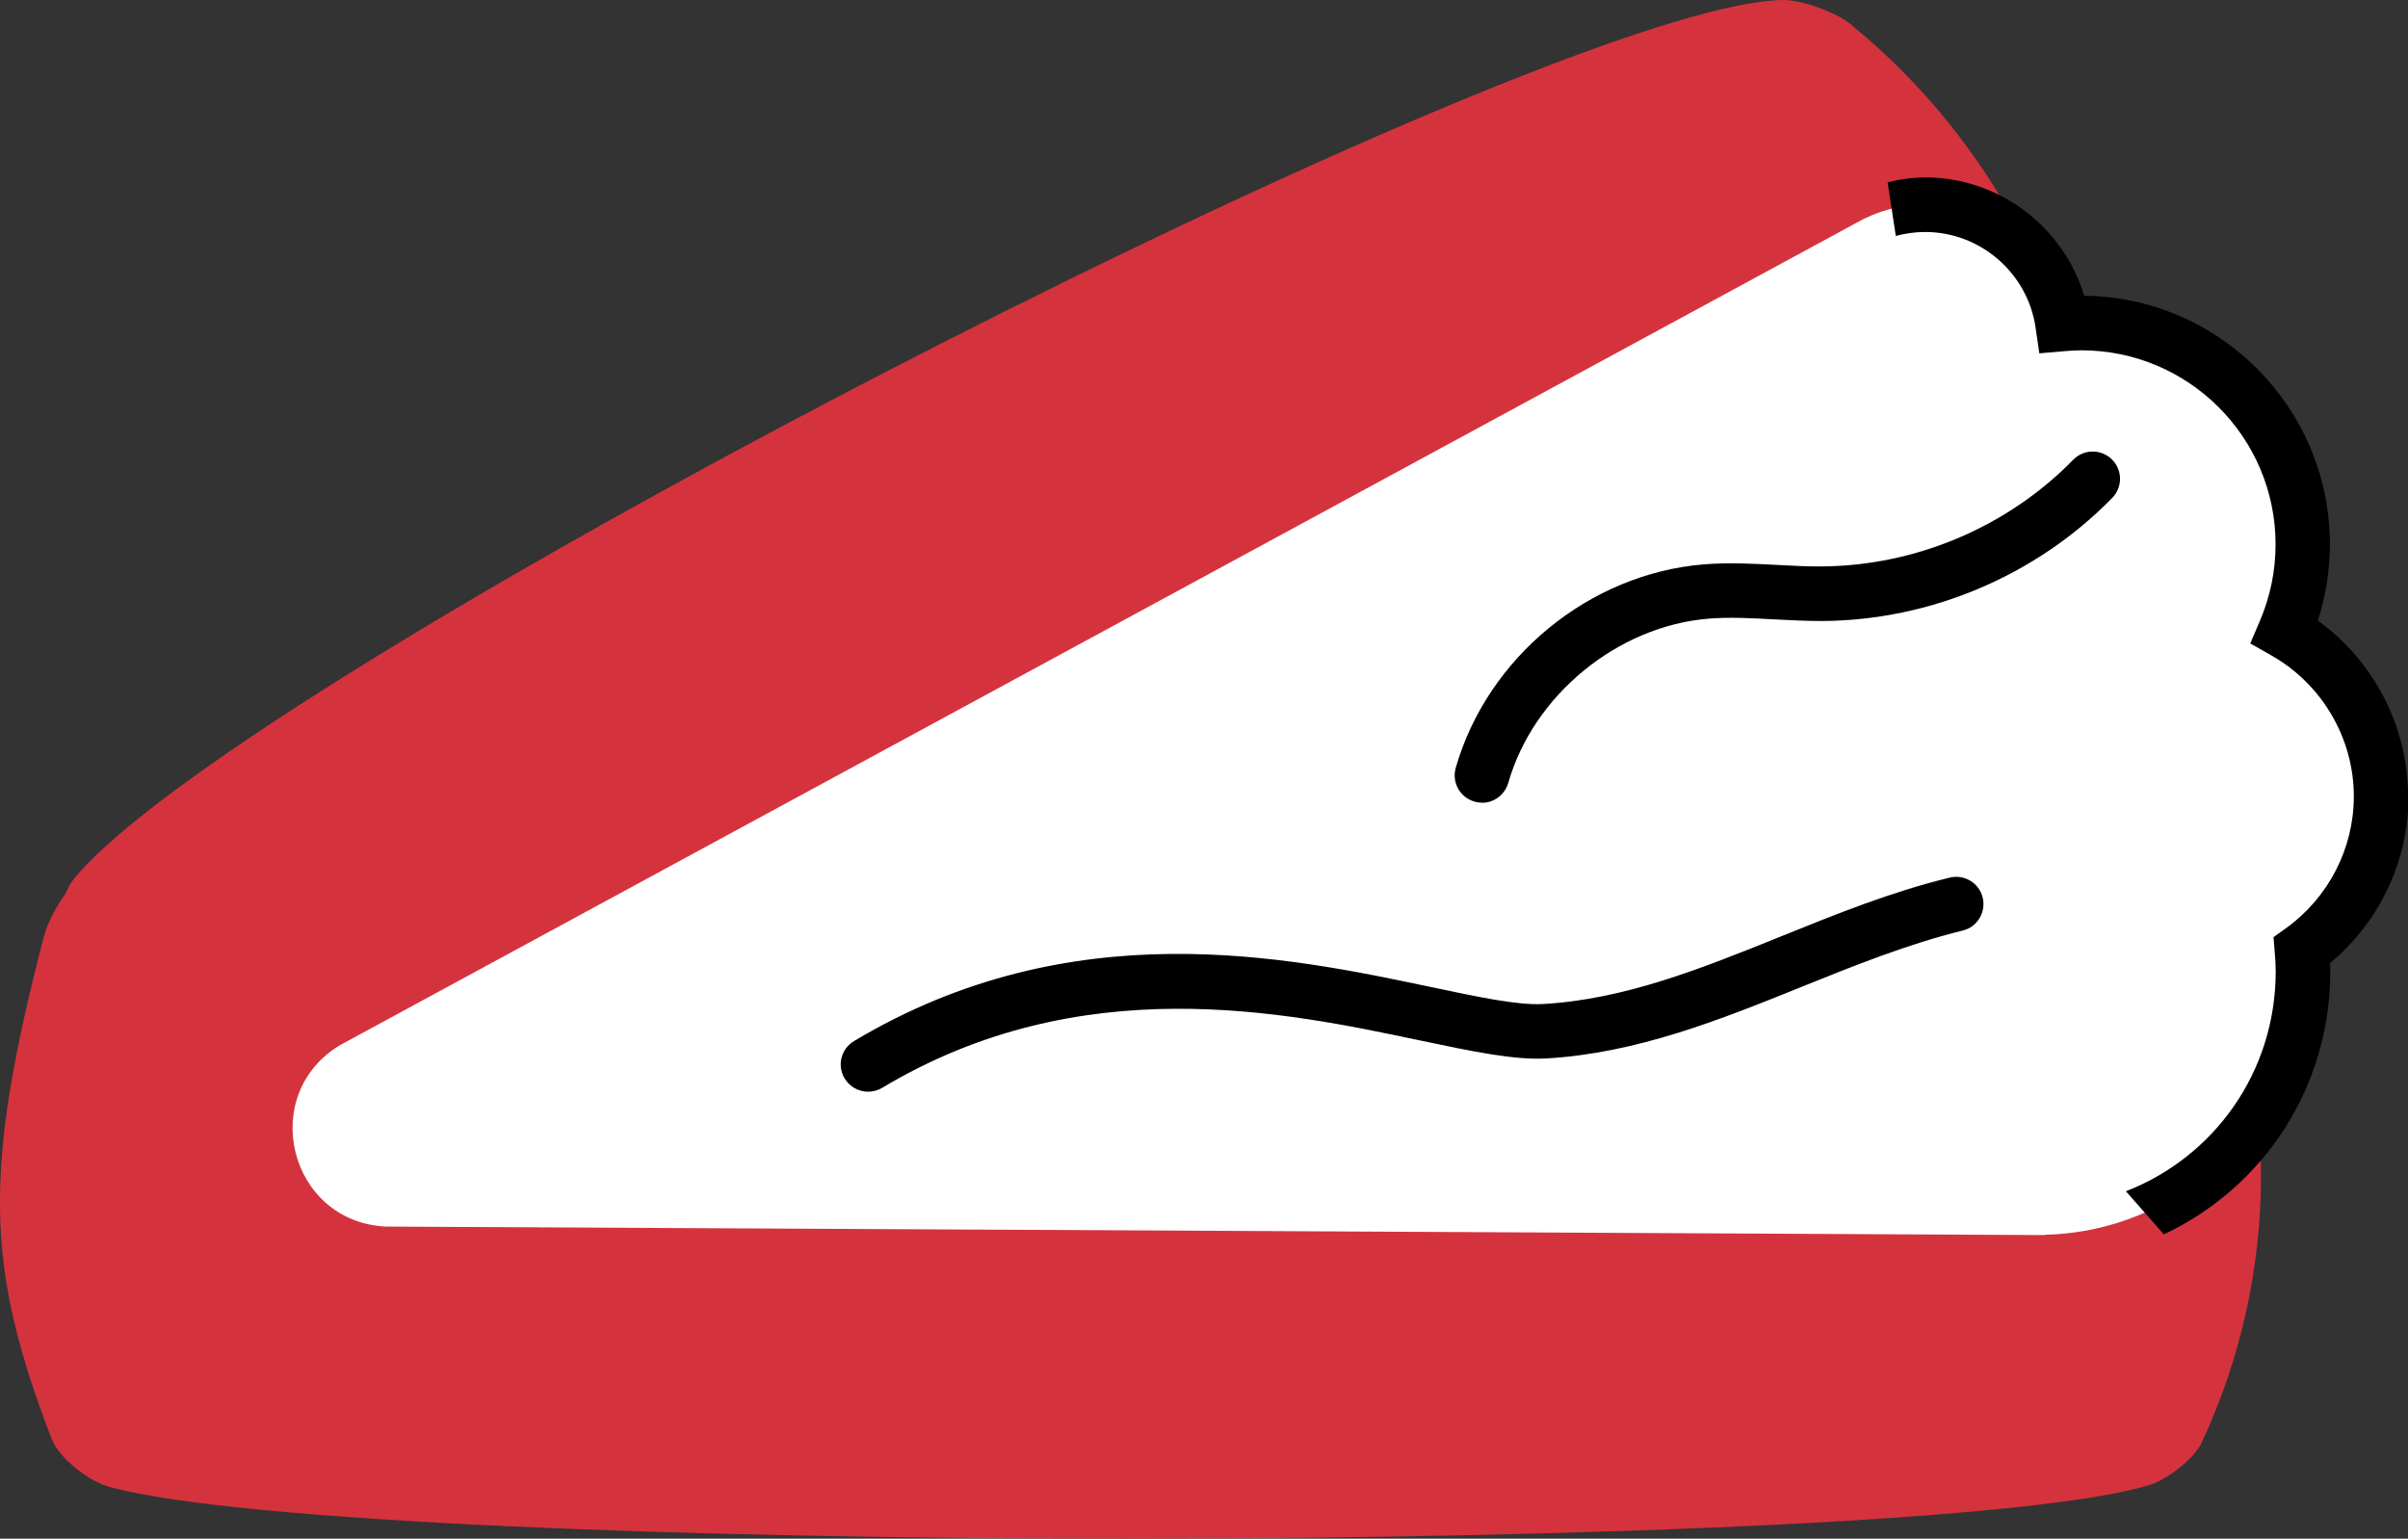
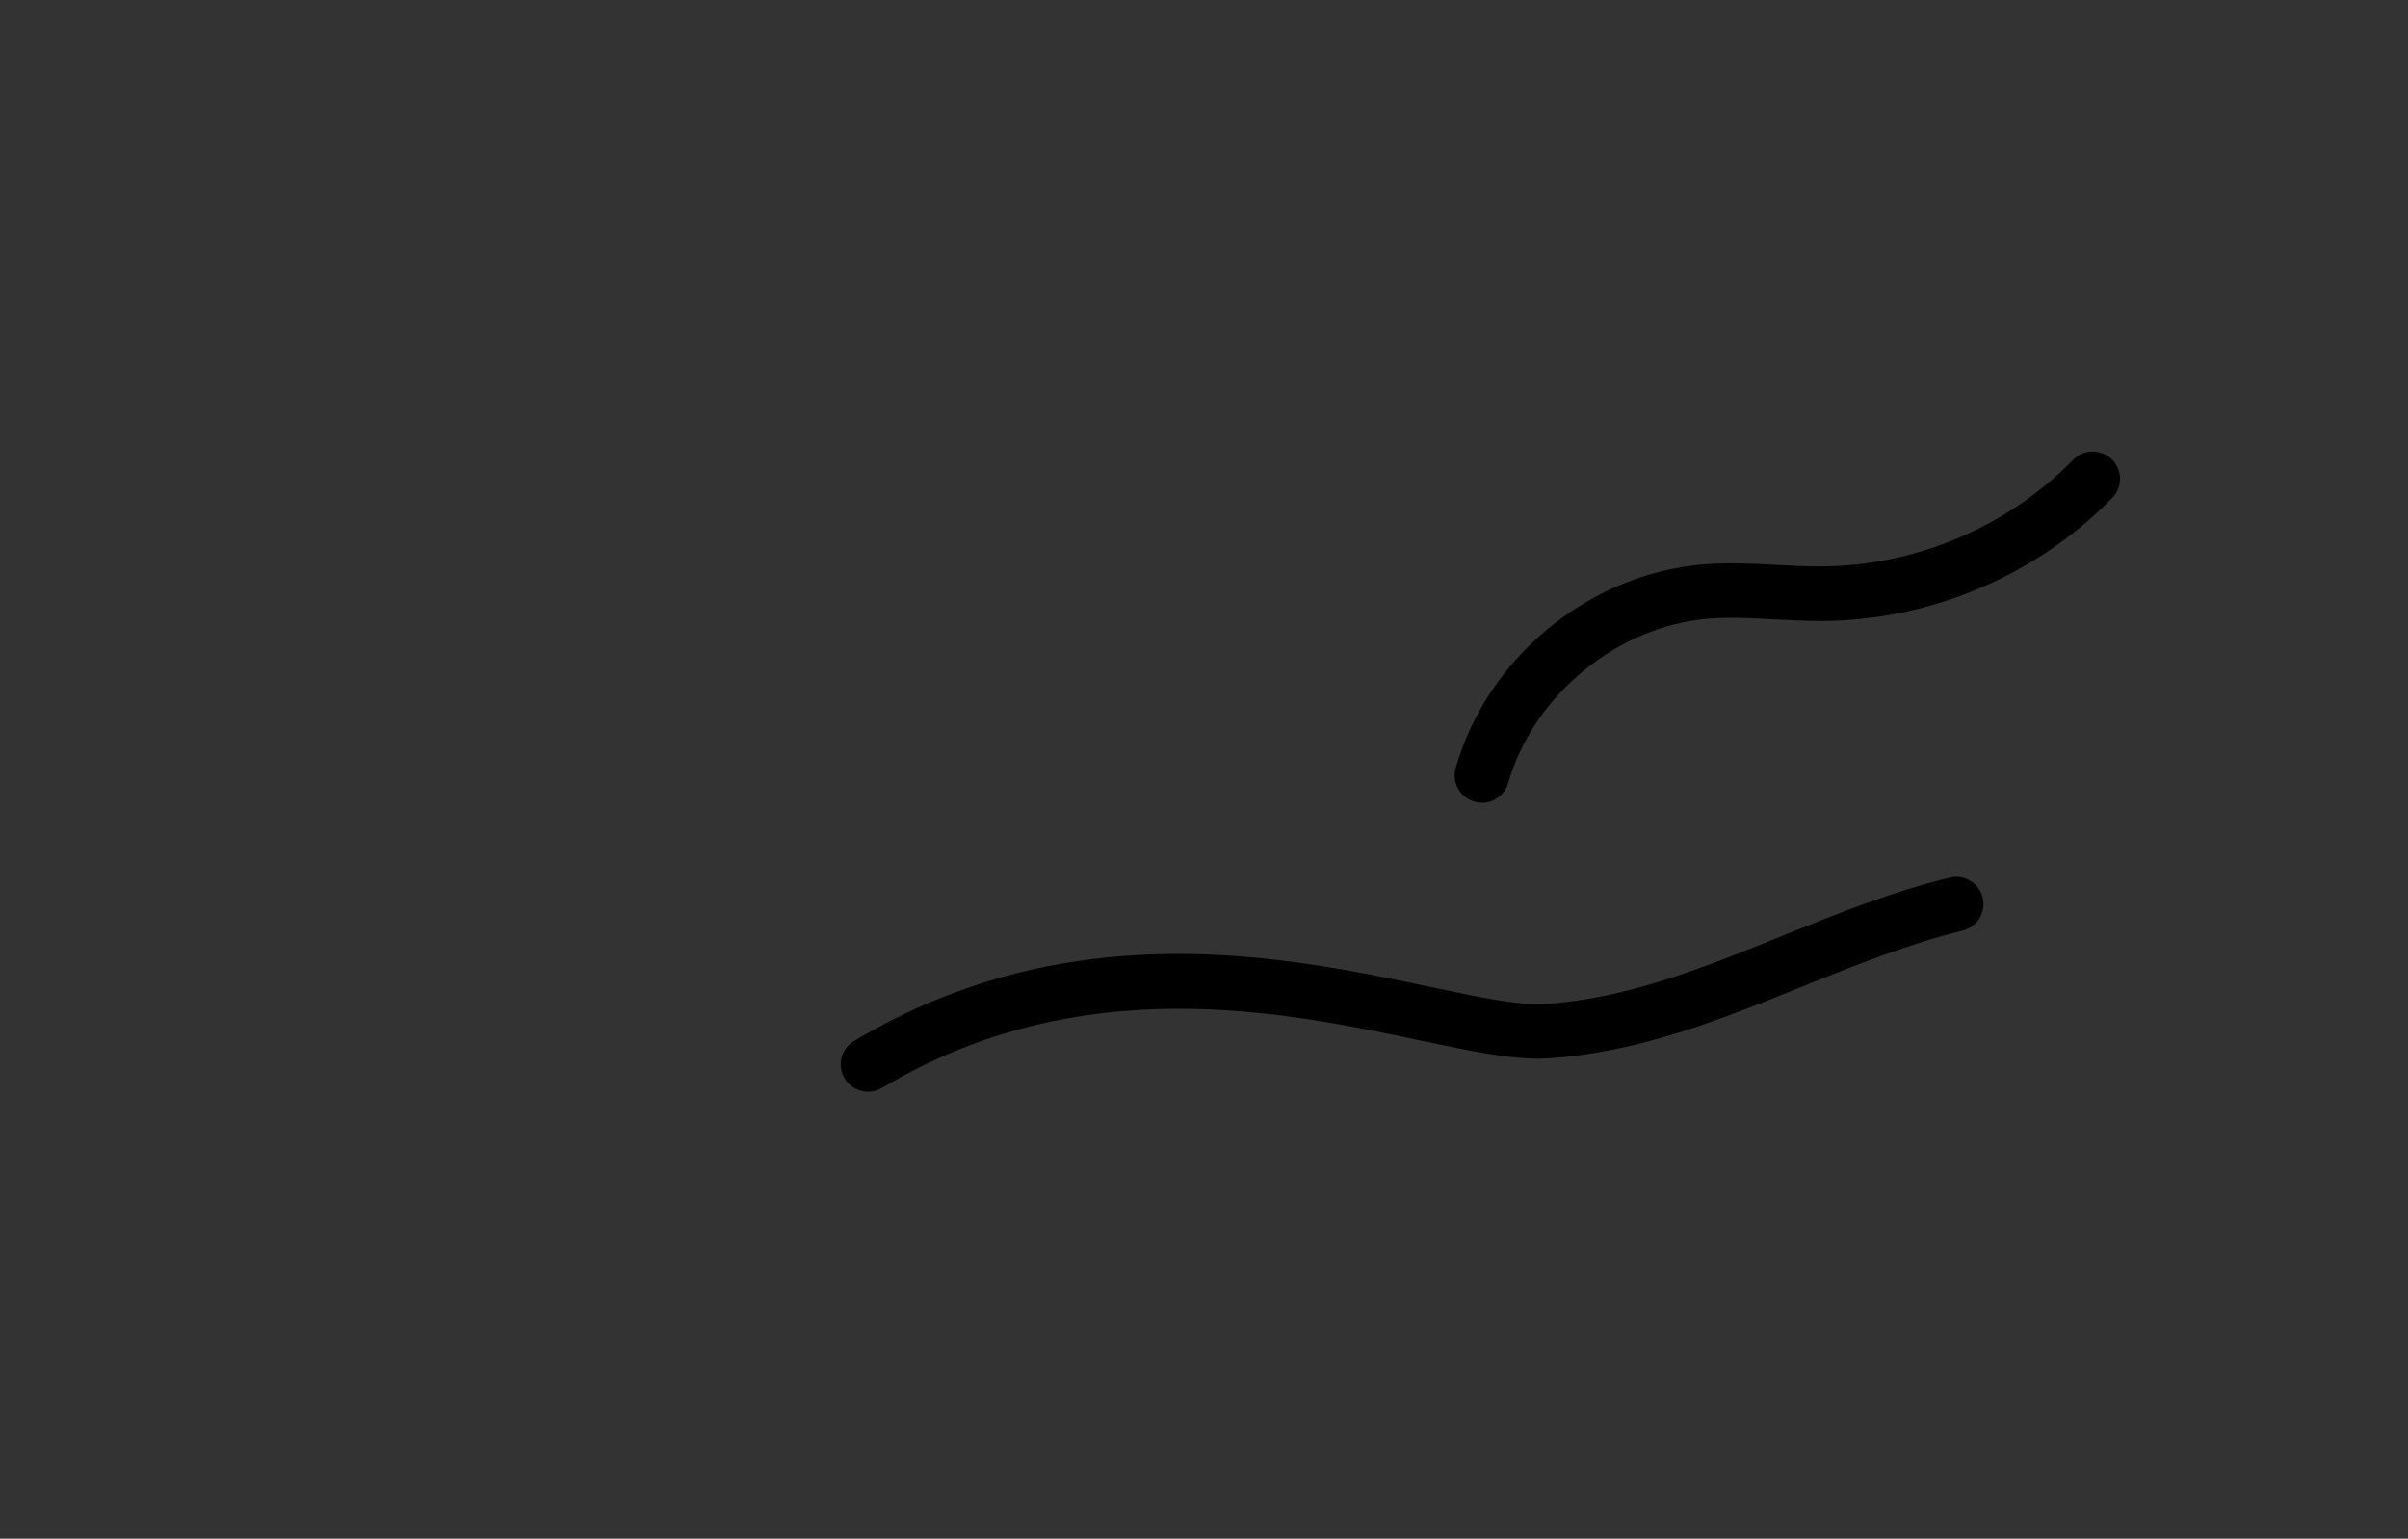
<svg xmlns="http://www.w3.org/2000/svg" id="Layer_2" data-name="Layer 2" viewBox="0 0 176.02 112.49">
  <rect x="0" y="0" width="176.02" height="112.49" fill="#333333" stroke="none" />
  <defs>
    <style>
      .cls-1, .cls-2, .cls-3 {
        stroke-width: 0px;
      }

      .cls-2 {
        fill: #fff;
      }

      .cls-3 {
        fill: #d4333e;
      }
    </style>
  </defs>
  <g id="Layer_1-2" data-name="Layer 1">
    <g>
-       <path class="cls-3" d="M157.14,108.56c-16.77,5.18-130.15,5.24-149.05.17-1.73-.46-3.81-2.22-4.31-3.52-4.84-12.59-5.03-19.55-.59-36.68.64-2.49,3.17-5.49,4.9-6.19,18.91-7.65,132.34-7.56,149.07.26,1.34.63,3.25,2.64,3.78,3.78,5.78,12.49,5.78,26.7-.01,39.1-.52,1.12-2.43,2.65-3.77,3.07Z" />
-       <path class="cls-3" d="M151.4,40.83c-11.65,11.85-106.53,60.93-124.68,64.6-1.66.34-4.21-.33-5.22-1.26-9.82-9.09-13.18-15.19-17.33-32.33-.6-2.49.13-6.25,1.26-7.62C17.75,49.24,112.73.28,130.32,0c1.41-.02,3.94.94,4.89,1.72,10.57,8.6,17.09,21.22,17.94,34.75.08,1.22-.81,3.41-1.75,4.36Z" />
-       <path class="cls-2" d="M174.03,58.22c0-5.17-2.84-9.67-7.03-12.05.84-1.96,1.32-4.12,1.32-6.39,0-8.94-7.24-16.18-16.18-16.18-.46,0-.92.03-1.37.07-.7-4.93-4.92-8.72-10.04-8.72-1.82,0-3.53.49-5.01,1.33h0S24.85,76.41,24.85,76.41c-6.04,3.65-3.71,12.91,3.34,13.26l120.78.62s.03,0,.05,0c.01,0,.03,0,.04,0h.42s0-.02,0-.02c10.44-.25,18.83-8.77,18.83-19.27,0-.52-.04-1.03-.08-1.54,3.5-2.51,5.79-6.61,5.79-11.25Z" />
      <g>
-         <path class="cls-2" d="M63.45,77.82c20.64-12.36,41.5-1.98,49.46-2.43,10.52-.59,19.84-6.81,30.07-9.3" />
        <path class="cls-1" d="M63.45,79.81c-.68,0-1.34-.35-1.71-.97-.57-.94-.26-2.17.69-2.73,15.88-9.51,31.7-6.16,42.17-3.95,3.42.72,6.36,1.35,8.2,1.24,5.97-.34,11.54-2.58,17.43-4.96,3.95-1.6,8.04-3.25,12.29-4.28,1.07-.26,2.15.39,2.41,1.46s-.39,2.15-1.46,2.41c-3.96.97-7.92,2.56-11.74,4.1-5.93,2.4-12.07,4.87-18.7,5.25-2.35.13-5.4-.51-9.25-1.32-9.86-2.08-24.76-5.24-39.3,3.47-.32.19-.67.28-1.02.28Z" />
      </g>
      <path class="cls-1" d="M108.33,58.68c-.18,0-.37-.02-.55-.08-1.06-.3-1.67-1.4-1.37-2.46,2.31-8.07,9.75-14.19,18.12-14.88,1.83-.15,3.63-.05,5.37.04,1.14.06,2.22.12,3.28.11,6.87-.05,13.57-2.89,18.37-7.8.77-.79,2.03-.8,2.82-.03.79.77.8,2.03.03,2.82-5.54,5.67-13.26,8.95-21.19,9-1.19,0-2.38-.06-3.52-.12-1.68-.09-3.27-.18-4.82-.05-6.64.55-12.79,5.6-14.62,12.01-.25.87-1.05,1.45-1.91,1.45Z" />
-       <path class="cls-1" d="M176.02,58.22c0-5.11-2.49-9.89-6.59-12.85.58-1.8.88-3.67.88-5.58,0-9.95-8.04-18.06-17.96-18.17-1.52-5.04-6.23-8.65-11.62-8.65-.93,0-1.85.14-2.75.35l.6,3.93c.7-.19,1.42-.29,2.15-.29,4.03,0,7.5,3.01,8.07,7.01l.27,1.86,1.88-.16c.4-.03.8-.06,1.2-.06,7.82,0,14.19,6.36,14.19,14.19,0,1.94-.39,3.82-1.15,5.6l-.7,1.64,1.55.88c3.71,2.11,6.02,6.06,6.02,10.31,0,3.8-1.86,7.4-4.96,9.63l-.91.65.09,1.12c.04.46.07.92.07,1.38,0,7.36-4.5,13.57-10.95,16.08l2.77,3.15c7.23-3.39,12.17-10.68,12.17-19.23,0-.2,0-.41-.01-.61,3.61-3,5.73-7.47,5.73-12.18Z" />
    </g>
  </g>
</svg>